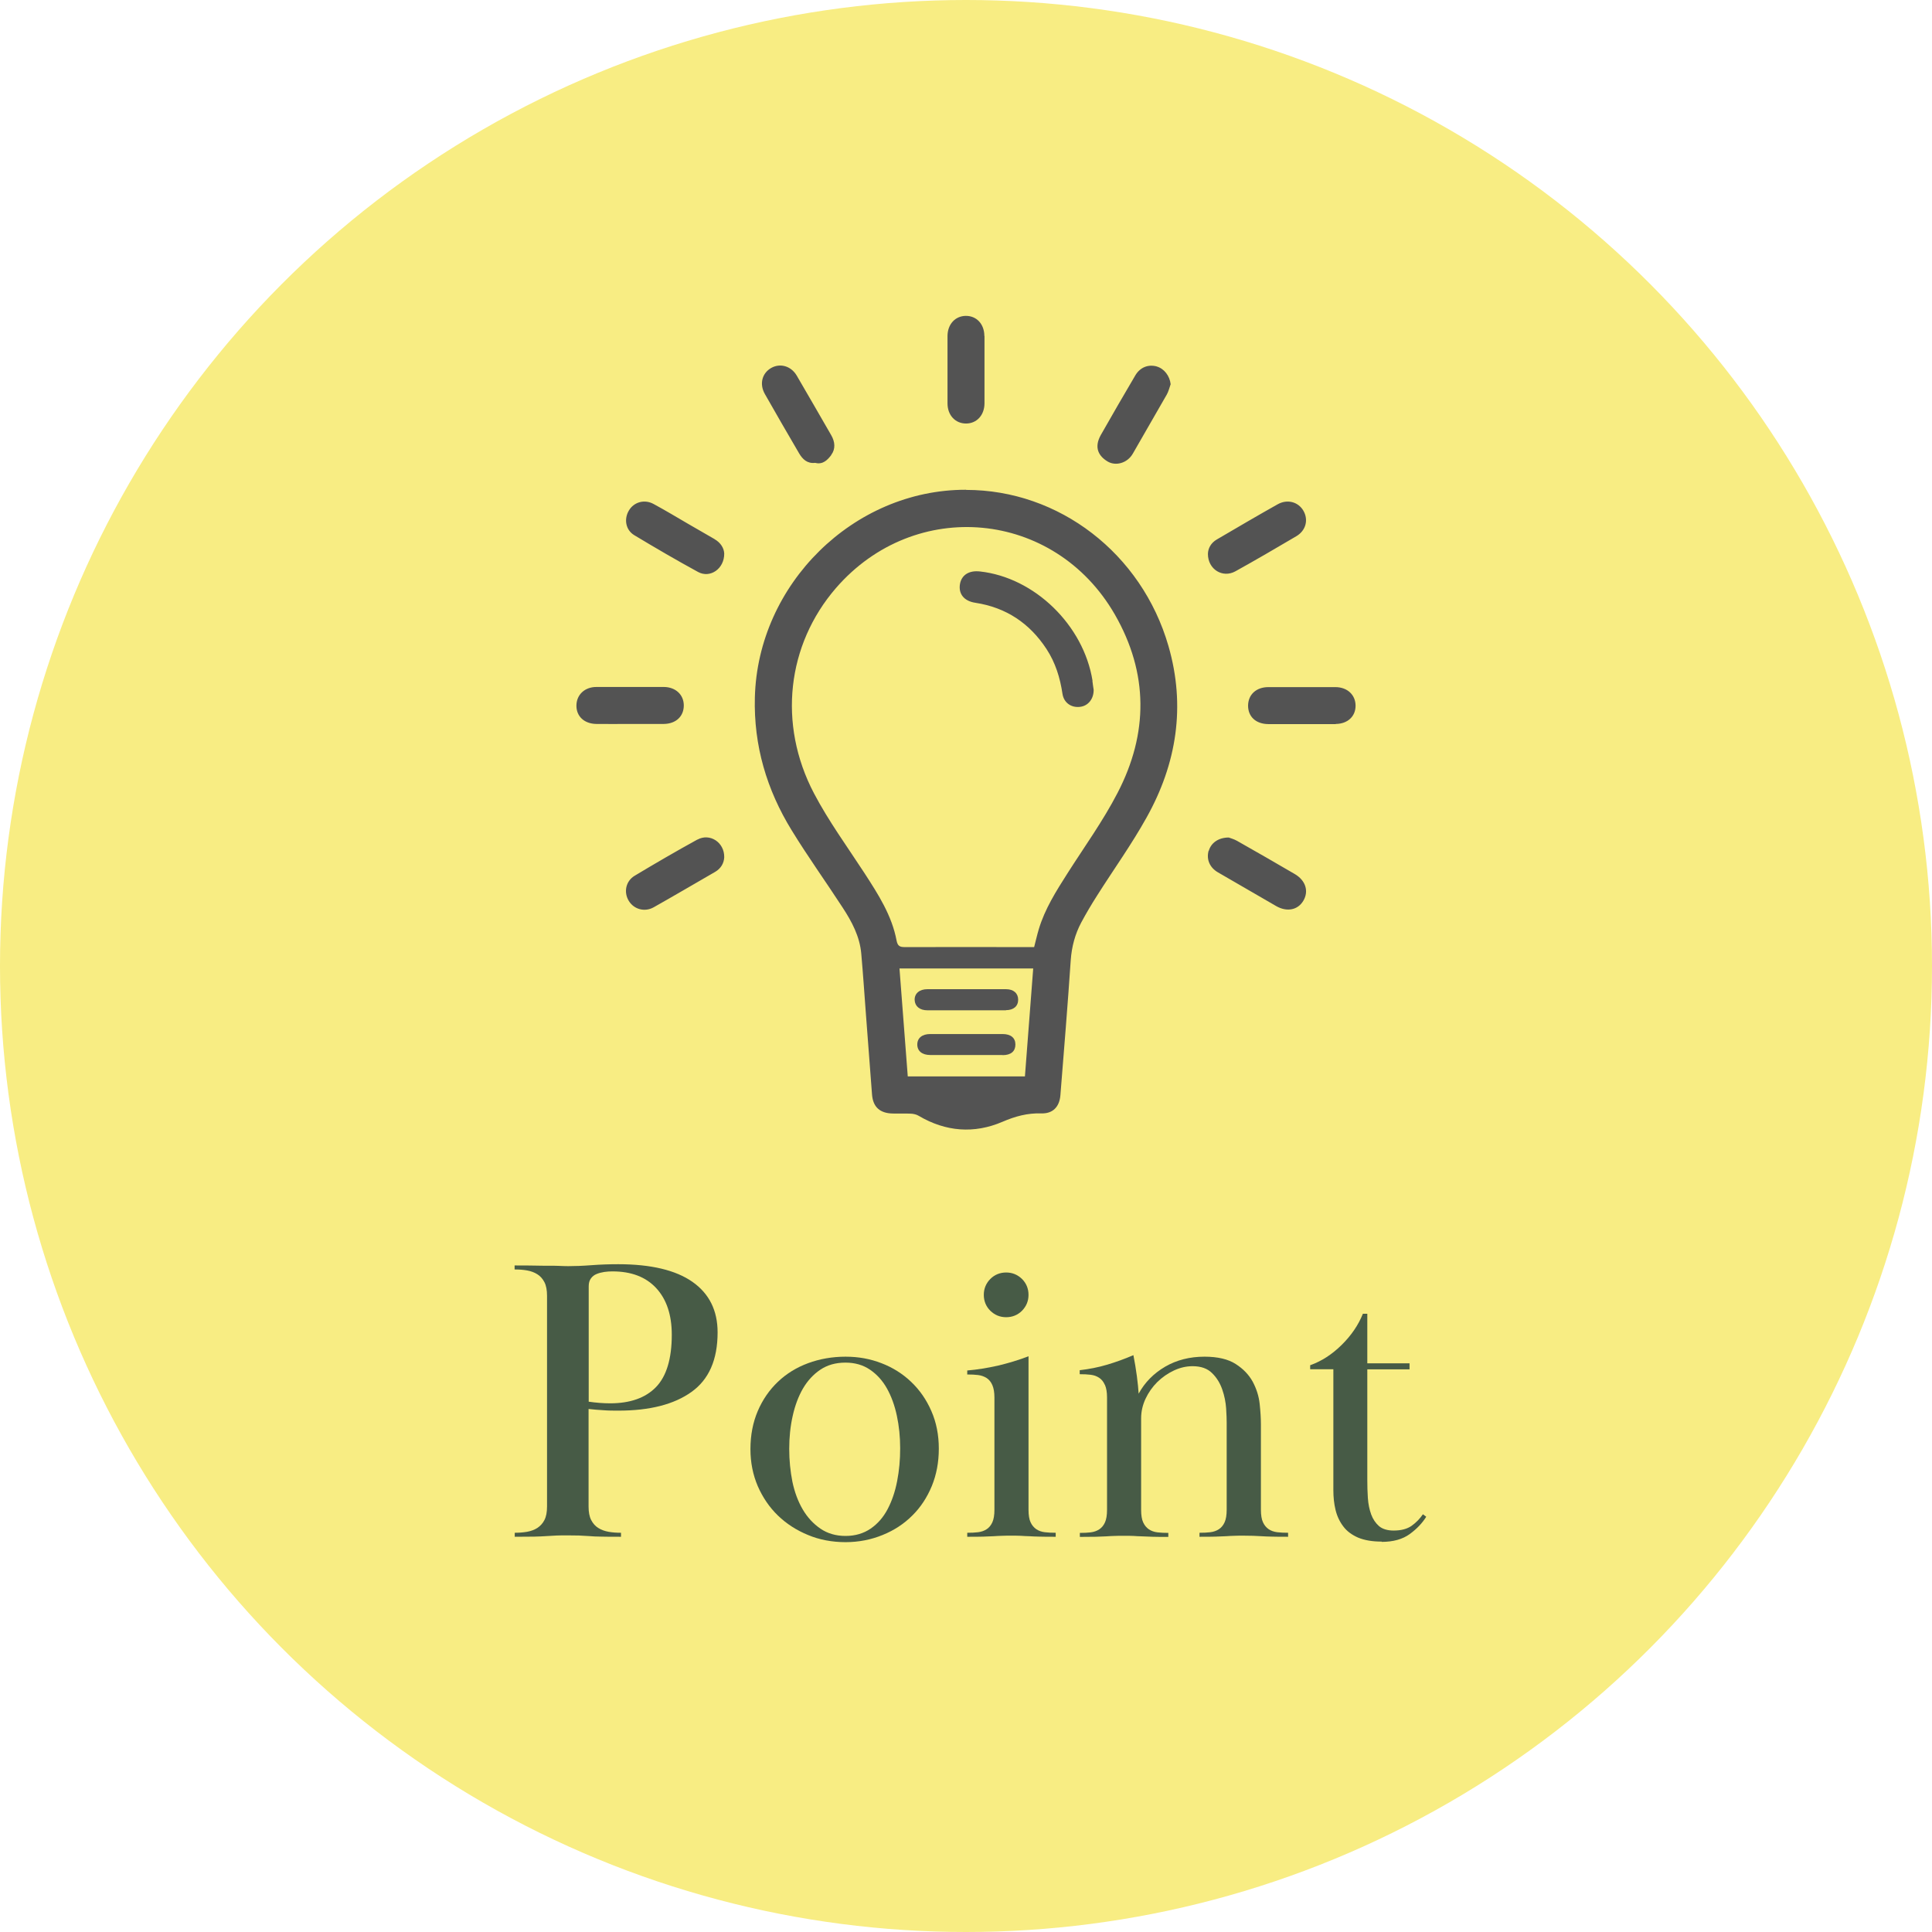
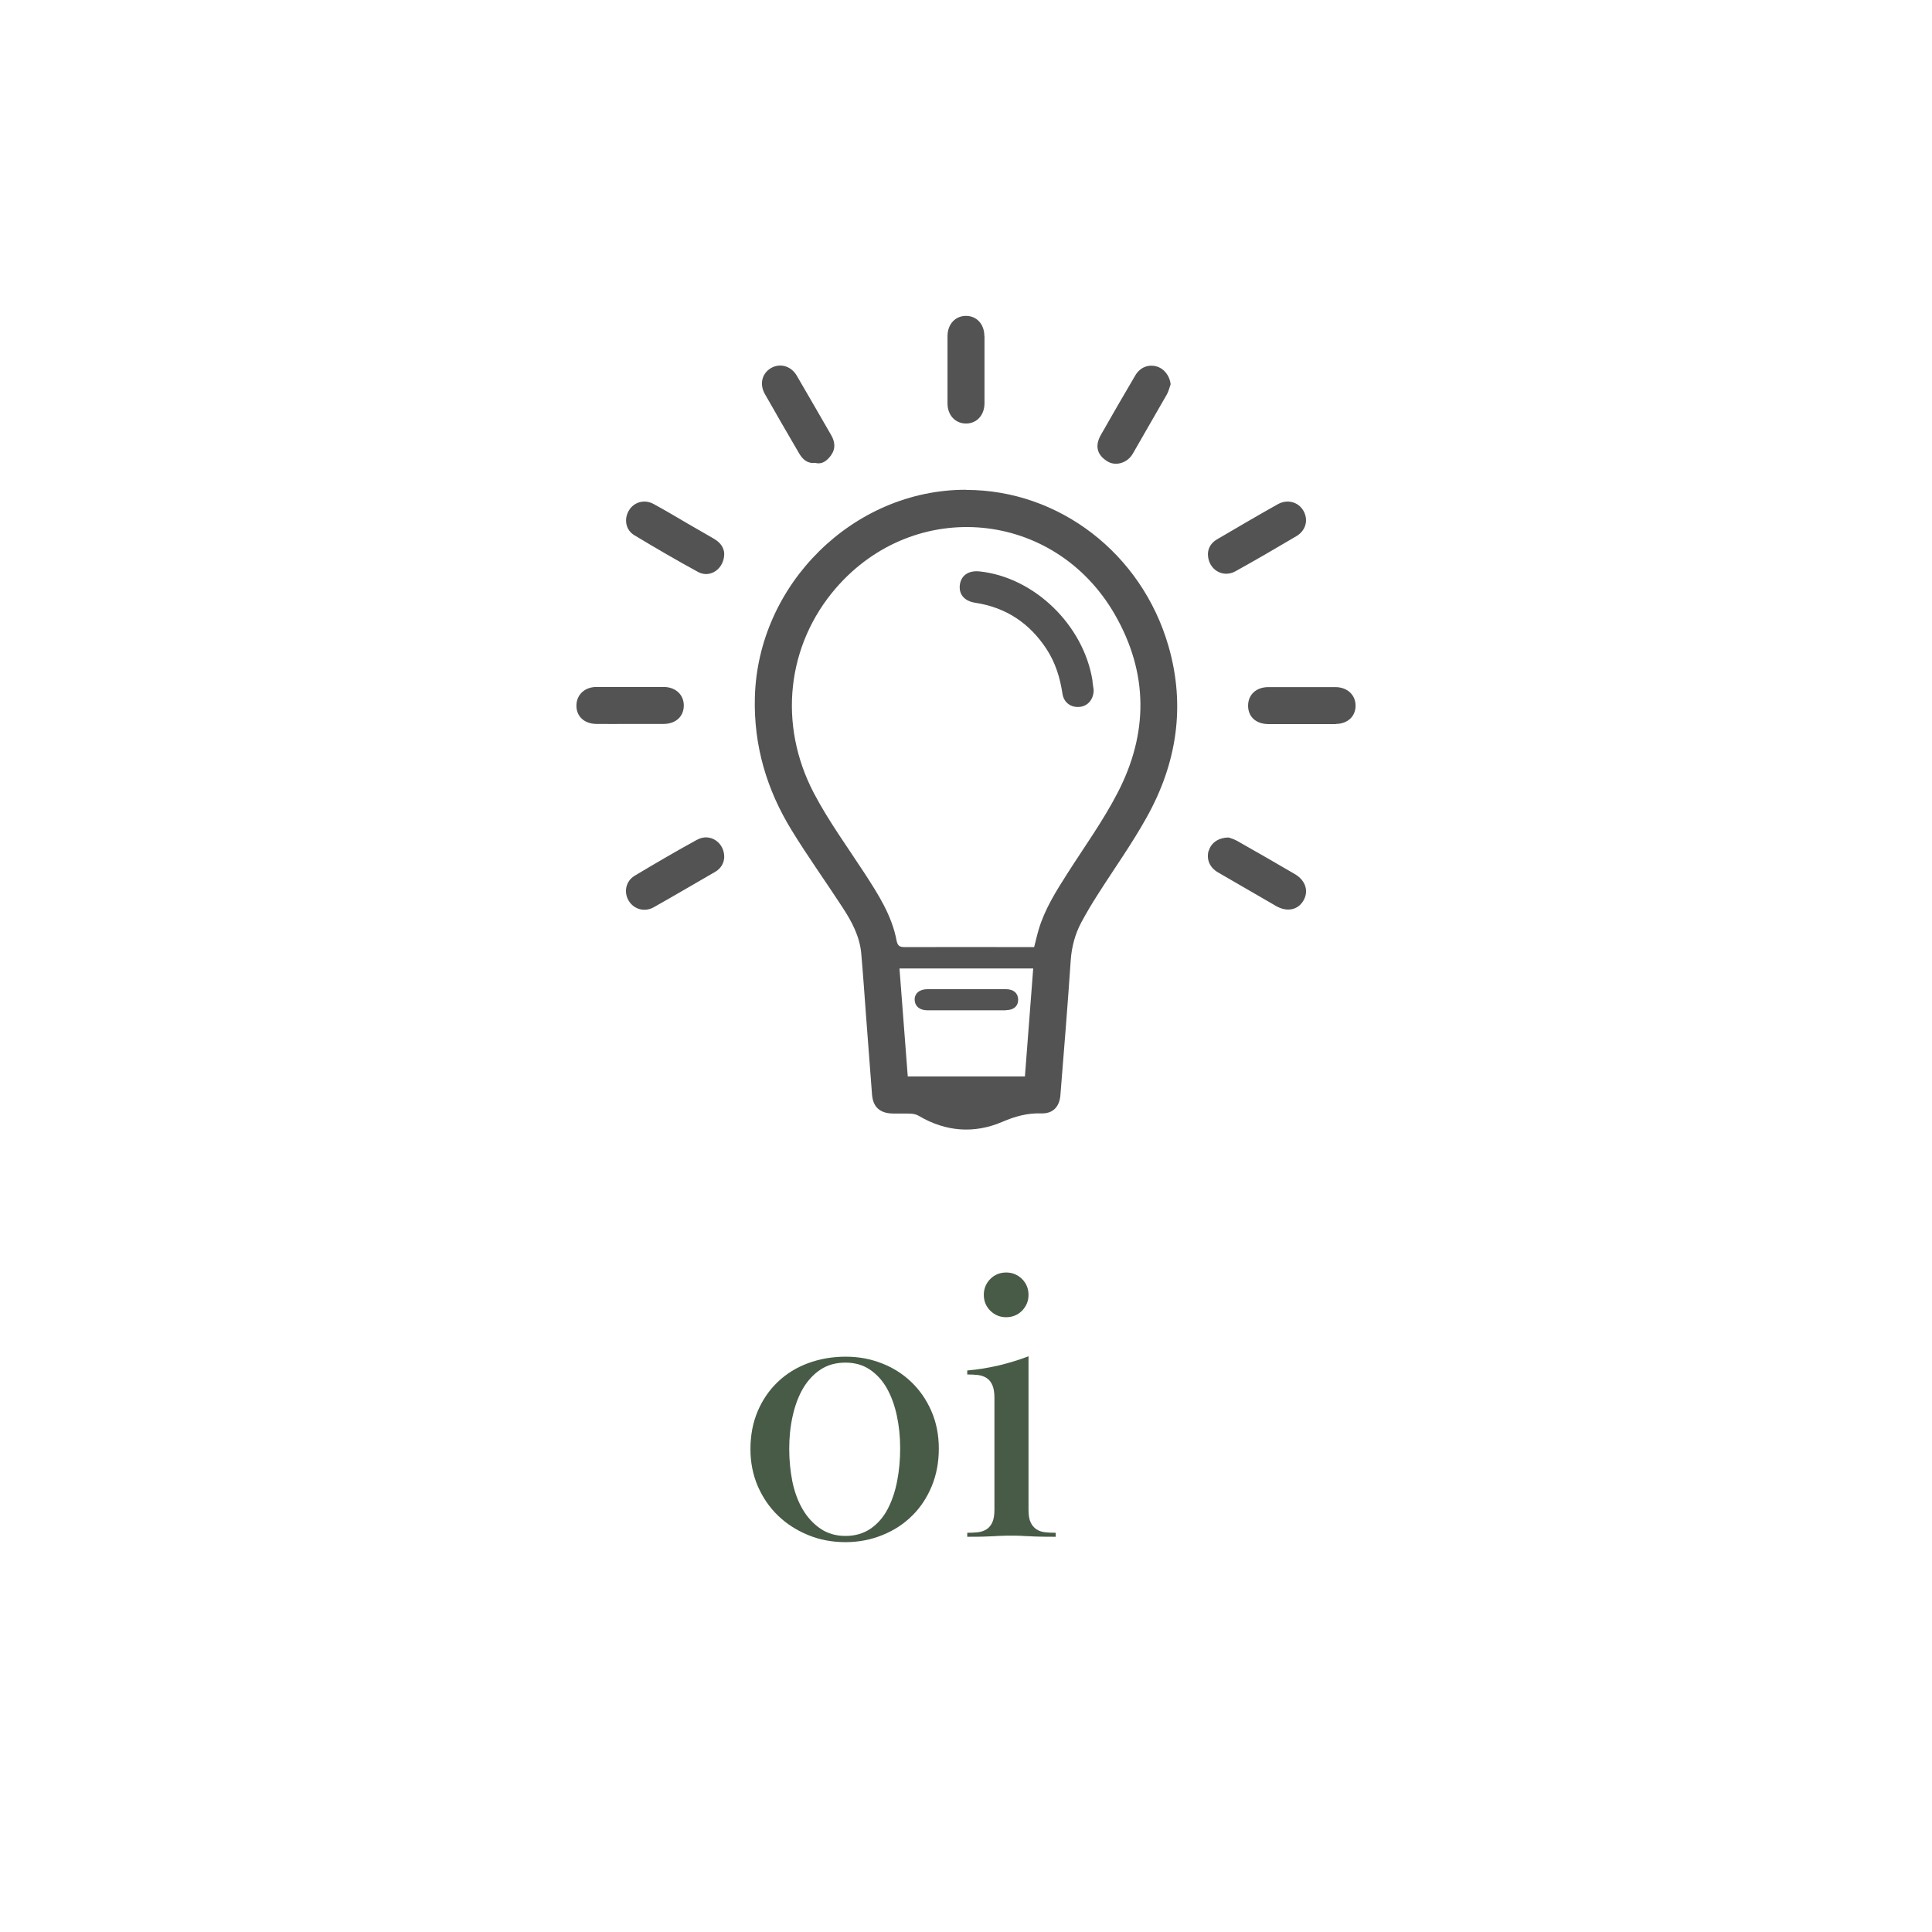
<svg xmlns="http://www.w3.org/2000/svg" id="_レイヤー_1" viewBox="0 0 140 140">
-   <circle cx="70" cy="70" r="70" style="fill:#f8ed83; stroke-width:0px;" />
-   <path d="M37.29,111.07c.31,0,.61-.02.9-.07.28-.05.53-.14.75-.28.21-.14.39-.33.51-.57.13-.25.19-.57.19-.99v-15.26c0-.41-.06-.74-.19-.99-.13-.25-.3-.44-.51-.57-.22-.14-.47-.23-.75-.28-.29-.05-.58-.07-.9-.07v-.29c.59,0,1.07,0,1.46.01.38.01.72.01,1,.01s.53,0,.75.01c.22.01.44.02.68.02.47,0,1.03-.02,1.69-.07.66-.05,1.3-.07,1.93-.07,2.37,0,4.17.43,5.38,1.28,1.21.85,1.82,2.07,1.82,3.66,0,1.98-.63,3.42-1.9,4.32-1.26.9-3.02,1.35-5.28,1.35-.37,0-.74,0-1.1-.03-.36-.02-.72-.05-1.07-.09v7.06c0,.41.06.74.19.99s.3.44.51.57c.22.14.47.23.75.28s.58.07.9.07v.29c-.59,0-1.06,0-1.41-.01-.35,0-.66-.02-.91-.04-.26-.02-.5-.03-.72-.04-.23,0-.5-.01-.81-.01-.33,0-.61,0-.82.01s-.45.02-.71.04-.56.03-.91.04c-.35,0-.82.01-1.41.01v-.29ZM42.65,101.57c.27.04.54.07.81.09.26.02.51.03.75.03,1.45,0,2.56-.39,3.32-1.17s1.15-2.05,1.15-3.8c0-1.44-.38-2.57-1.13-3.38-.75-.81-1.81-1.21-3.16-1.21-.2,0-.4.01-.6.04s-.39.08-.56.15c-.17.07-.3.17-.41.32-.11.15-.16.34-.16.57v8.36Z" style="fill:#475b46; stroke-width:0px;" />
  <path d="M68.03,104.98c0,.98-.17,1.88-.51,2.71-.34.82-.81,1.54-1.41,2.13-.6.6-1.31,1.07-2.15,1.41-.83.34-1.73.52-2.69.52s-1.89-.17-2.72-.52c-.83-.34-1.56-.81-2.18-1.41-.62-.6-1.1-1.31-1.46-2.13-.35-.82-.53-1.71-.53-2.68,0-1.02.18-1.94.53-2.76.35-.82.84-1.53,1.46-2.12.62-.59,1.35-1.04,2.19-1.35.84-.31,1.75-.47,2.71-.47s1.79.16,2.6.47c.81.31,1.53.76,2.15,1.35s1.11,1.29,1.47,2.12c.36.82.54,1.73.54,2.73ZM61.27,98.74c-.71,0-1.31.17-1.82.51-.51.34-.93.8-1.26,1.36-.33.57-.58,1.23-.75,2-.17.76-.25,1.55-.25,2.38s.08,1.61.23,2.38c.16.76.41,1.43.75,2.01s.77,1.04,1.28,1.39c.51.35,1.12.53,1.82.53s1.31-.18,1.82-.53c.51-.35.92-.82,1.23-1.41.31-.59.54-1.26.69-2.03s.22-1.55.22-2.38-.08-1.61-.24-2.36c-.16-.75-.4-1.41-.72-1.98-.32-.57-.73-1.02-1.23-1.36-.5-.34-1.09-.51-1.78-.51Z" style="fill:#475b46; stroke-width:0px;" />
  <path d="M72.06,101.27c0-.37-.05-.67-.15-.9-.1-.23-.24-.4-.41-.51s-.38-.19-.62-.22-.5-.04-.79-.04v-.29c.72-.06,1.46-.18,2.22-.35.75-.18,1.5-.4,2.22-.68v11.12c0,.39.05.7.15.91.1.22.24.38.41.5.18.12.38.19.62.22s.5.04.79.04v.29c-.47,0-.85,0-1.15-.01-.29,0-.55-.02-.76-.03-.22,0-.42-.02-.62-.03s-.42-.01-.68-.01c-.27,0-.5,0-.69.01-.19,0-.39.02-.6.03s-.47.02-.76.03-.68.01-1.15.01v-.29c.29,0,.56-.01.79-.04s.44-.1.62-.22c.18-.12.31-.28.41-.5.1-.22.15-.52.15-.91v-8.12ZM72.91,92.21c.45,0,.83.16,1.15.47.31.31.47.7.47,1.15s-.16.83-.47,1.15c-.31.31-.7.47-1.15.47s-.83-.16-1.15-.47c-.31-.31-.47-.7-.47-1.15s.16-.83.47-1.15c.31-.31.7-.47,1.15-.47Z" style="fill:#475b46; stroke-width:0px;" />
-   <path d="M80.06,100.35c-.1-.23-.24-.4-.41-.51-.18-.12-.38-.19-.62-.22s-.5-.04-.79-.04v-.29c.69-.08,1.35-.21,1.99-.4.64-.19,1.27-.42,1.9-.69.1.49.18,1,.25,1.51.07.52.11.95.13,1.28.45-.82,1.09-1.47,1.93-1.96.83-.48,1.78-.72,2.84-.72.96,0,1.72.18,2.26.53.55.35.96.78,1.24,1.29.27.51.44,1.04.5,1.6.06.56.09,1.05.09,1.49v6.18c0,.39.05.7.15.91.1.22.24.38.41.5.18.12.38.19.62.22s.5.04.79.04v.29c-.47,0-.85,0-1.15-.01-.29,0-.55-.02-.77-.03s-.42-.02-.62-.03c-.2,0-.42-.01-.68-.01-.27,0-.5,0-.69.01-.19,0-.39.02-.6.03s-.47.02-.76.03-.68.01-1.15.01v-.29c.29,0,.56-.01.79-.04s.44-.1.62-.22c.18-.12.31-.28.41-.5.1-.22.15-.52.15-.91v-6.31c0-.24-.01-.58-.04-1.03s-.12-.91-.28-1.37c-.16-.46-.4-.86-.74-1.19-.33-.33-.8-.5-1.41-.5-.45,0-.9.1-1.35.31-.45.21-.85.49-1.21.84-.35.35-.64.76-.85,1.21s-.32.92-.32,1.42v6.63c0,.39.05.7.15.91.1.22.24.38.41.5.18.12.38.19.62.22s.5.04.79.04v.29c-.47,0-.85,0-1.15-.01s-.55-.02-.76-.03c-.22,0-.42-.02-.62-.03s-.42-.01-.68-.01c-.28,0-.51,0-.69.01-.19,0-.39.02-.6.03s-.47.02-.76.03c-.29,0-.68.01-1.15.01v-.29c.29,0,.56-.01.79-.04s.44-.1.62-.22c.18-.12.31-.28.41-.5.1-.22.15-.52.15-.91v-8.15c0-.37-.05-.67-.15-.9Z" style="fill:#475b46; stroke-width:0px;" />
-   <path d="M100.12,111.71c-.69,0-1.25-.1-1.71-.29-.45-.2-.81-.46-1.07-.81-.26-.34-.45-.74-.56-1.19-.11-.45-.16-.93-.16-1.44v-8.76h-1.68v-.29c.82-.29,1.58-.78,2.28-1.47.7-.69,1.21-1.44,1.54-2.26h.32v3.59h3.06v.44h-3.06v7.99c0,.45.01.89.04,1.33s.11.83.24,1.19c.13.35.32.63.57.85.25.21.61.32,1.06.32.55,0,.99-.12,1.31-.35.32-.23.59-.51.81-.83l.24.18c-.28.45-.67.87-1.19,1.25-.52.38-1.2.57-2.04.57Z" style="fill:#475b46; stroke-width:0px;" />
-   <path d="M70.01,35.5c6.73,0,12.72,4.6,14.66,11.31,1.26,4.36.6,8.53-1.59,12.44-1.08,1.94-2.38,3.75-3.57,5.63-.41.64-.8,1.3-1.16,1.97-.45.85-.69,1.75-.76,2.72-.22,3.27-.49,6.54-.75,9.8-.07.84-.55,1.34-1.39,1.31-1-.03-1.88.21-2.81.61-2.05.88-4.11.72-6.06-.43-.16-.1-.38-.15-.57-.16-.44-.02-.88,0-1.32-.01-.93-.02-1.43-.47-1.5-1.38-.15-1.93-.29-3.86-.44-5.79-.11-1.47-.21-2.95-.34-4.42-.11-1.24-.68-2.31-1.34-3.32-1.22-1.88-2.53-3.7-3.7-5.61-1.81-2.94-2.76-6.14-2.67-9.63.21-8.21,7.15-15.06,15.29-15.05ZM74.94,68.62c.12-.46.21-.87.33-1.27.44-1.48,1.26-2.77,2.08-4.06,1.23-1.93,2.58-3.8,3.63-5.83,2.24-4.31,2.25-8.68-.2-12.94-4.37-7.58-14.48-8.52-20.21-1.9-3.54,4.1-4.22,9.84-1.59,14.86,1.06,2.02,2.42,3.88,3.67,5.8.99,1.53,1.98,3.06,2.32,4.88.08.4.24.47.6.47,2.95-.01,5.91,0,8.86,0,.17,0,.33,0,.5,0ZM65.18,70.18c.2,2.63.4,5.22.6,7.82h8.49c.2-2.62.4-5.21.6-7.82h-9.69ZM50.53,60.84c-1.53.84-3.04,1.72-4.54,2.62-.65.39-.81,1.2-.42,1.83.37.6,1.14.82,1.79.46,1.49-.84,2.97-1.71,4.46-2.57.43-.25.64-.64.66-1.06.02-1.08-1.04-1.77-1.94-1.28ZM87.58,61.65c-.17.61.07,1.21.67,1.56,1.41.82,2.82,1.63,4.23,2.45.77.44,1.56.29,1.96-.38.42-.7.17-1.48-.61-1.94-1.39-.81-2.79-1.62-4.19-2.41-.23-.13-.5-.2-.6-.24-.76,0-1.29.4-1.45.97ZM51.77,39.06c-.65-.37-1.29-.75-1.94-1.12-.82-.48-1.64-.97-2.47-1.42-.66-.36-1.42-.14-1.78.46-.38.62-.25,1.42.38,1.8,1.53.92,3.07,1.82,4.63,2.67.87.47,1.9-.23,1.89-1.34-.02-.39-.25-.78-.7-1.04ZM89.52,41.4c1.48-.82,2.95-1.68,4.41-2.54.7-.41.9-1.19.52-1.85-.37-.64-1.16-.86-1.86-.47-1.48.83-2.94,1.69-4.41,2.55-.43.25-.64.64-.65,1.05,0,1.12,1.07,1.77,1.99,1.26ZM60.23,32.97c.33-.44.28-.96,0-1.44-.83-1.44-1.66-2.88-2.5-4.32-.41-.69-1.19-.91-1.84-.55-.67.38-.88,1.17-.46,1.9.81,1.43,1.64,2.86,2.47,4.28.26.45.61.77,1.17.7.57.15.91-.23,1.17-.57ZM83.84,26.56c-.62-.18-1.22.05-1.57.64-.84,1.43-1.68,2.87-2.5,4.32-.51.91-.16,1.53.49,1.92.58.35,1.43.13,1.83-.57.81-1.43,1.65-2.85,2.46-4.28.13-.23.19-.5.28-.75-.07-.6-.46-1.12-1-1.28ZM71.33,24.35c0-.87-.57-1.47-1.35-1.46-.76.01-1.31.6-1.32,1.45,0,1.63,0,3.26,0,4.89,0,.87.58,1.47,1.36,1.46.76-.01,1.31-.6,1.32-1.45,0-.82,0-1.63,0-2.45,0-.82,0-1.63,0-2.45ZM48.1,52.46c.89-.01,1.46-.56,1.45-1.36-.01-.77-.6-1.31-1.44-1.32-1.63,0-3.26,0-4.89,0-.84,0-1.43.55-1.45,1.32-.02.8.56,1.35,1.45,1.36.8.01,1.6,0,2.39,0,.83,0,1.66,0,2.5,0ZM96.8,52.46c.86-.01,1.43-.55,1.43-1.32,0-.79-.6-1.35-1.47-1.35-1.61,0-3.23,0-4.84,0-.89,0-1.47.54-1.48,1.34,0,.8.56,1.33,1.46,1.34.8,0,1.6,0,2.39,0,.83,0,1.66,0,2.5,0ZM79.17,49.34c-.64-4.04-4.21-7.5-8.16-7.93-.8-.09-1.34.26-1.45.93-.11.71.31,1.22,1.12,1.34,2.23.34,3.94,1.49,5.16,3.36.64.98.98,2.08,1.15,3.23.1.66.64,1.03,1.28.95.58-.07.99-.57.98-1.24-.03-.17-.06-.41-.09-.64ZM72.89,73.2c.56,0,.89-.29.89-.76,0-.46-.33-.76-.88-.76-1.9,0-3.8,0-5.7,0-.58,0-.94.32-.92.79.02.45.37.74.92.74.93,0,1.87,0,2.8,0,.97,0,1.94,0,2.9,0ZM72.65,76.46c.61,0,.93-.28.93-.77,0-.48-.33-.76-.93-.76-1.75,0-3.49,0-5.24,0-.59,0-.94.29-.94.76,0,.47.35.76.94.76.88,0,1.76,0,2.65,0,.86,0,1.73,0,2.59,0Z" style="fill:#535353; stroke-width:0px;" />
+   <path d="M70.01,35.5c6.73,0,12.72,4.6,14.66,11.31,1.26,4.36.6,8.53-1.59,12.44-1.08,1.94-2.38,3.75-3.57,5.63-.41.64-.8,1.3-1.16,1.97-.45.85-.69,1.75-.76,2.72-.22,3.27-.49,6.54-.75,9.8-.07.84-.55,1.34-1.39,1.31-1-.03-1.88.21-2.81.61-2.05.88-4.11.72-6.06-.43-.16-.1-.38-.15-.57-.16-.44-.02-.88,0-1.32-.01-.93-.02-1.43-.47-1.5-1.38-.15-1.93-.29-3.86-.44-5.79-.11-1.47-.21-2.95-.34-4.42-.11-1.24-.68-2.31-1.34-3.32-1.22-1.88-2.53-3.7-3.7-5.61-1.81-2.94-2.76-6.14-2.67-9.63.21-8.21,7.15-15.06,15.29-15.05ZM74.94,68.62c.12-.46.21-.87.33-1.27.44-1.48,1.26-2.77,2.08-4.06,1.23-1.93,2.58-3.8,3.63-5.83,2.24-4.31,2.25-8.68-.2-12.94-4.37-7.58-14.48-8.52-20.21-1.9-3.54,4.1-4.22,9.84-1.59,14.86,1.06,2.02,2.42,3.88,3.67,5.8.99,1.53,1.98,3.06,2.32,4.88.08.4.24.47.6.47,2.95-.01,5.91,0,8.86,0,.17,0,.33,0,.5,0ZM65.18,70.18c.2,2.63.4,5.22.6,7.82h8.49c.2-2.62.4-5.21.6-7.82h-9.69ZM50.53,60.84c-1.53.84-3.04,1.72-4.54,2.62-.65.39-.81,1.2-.42,1.83.37.6,1.14.82,1.79.46,1.49-.84,2.97-1.71,4.46-2.57.43-.25.64-.64.66-1.06.02-1.08-1.04-1.77-1.94-1.28ZM87.58,61.65c-.17.61.07,1.21.67,1.56,1.41.82,2.82,1.63,4.23,2.45.77.44,1.56.29,1.96-.38.42-.7.17-1.48-.61-1.94-1.39-.81-2.79-1.62-4.19-2.41-.23-.13-.5-.2-.6-.24-.76,0-1.29.4-1.45.97ZM51.77,39.06c-.65-.37-1.29-.75-1.94-1.12-.82-.48-1.64-.97-2.47-1.42-.66-.36-1.42-.14-1.78.46-.38.62-.25,1.42.38,1.8,1.53.92,3.07,1.82,4.63,2.67.87.47,1.9-.23,1.89-1.34-.02-.39-.25-.78-.7-1.04ZM89.52,41.4c1.48-.82,2.95-1.68,4.41-2.54.7-.41.9-1.19.52-1.85-.37-.64-1.16-.86-1.86-.47-1.48.83-2.94,1.69-4.41,2.55-.43.25-.64.64-.65,1.05,0,1.12,1.07,1.77,1.99,1.26ZM60.23,32.97c.33-.44.28-.96,0-1.44-.83-1.44-1.66-2.88-2.5-4.32-.41-.69-1.19-.91-1.84-.55-.67.38-.88,1.17-.46,1.9.81,1.43,1.64,2.86,2.47,4.28.26.45.61.77,1.17.7.57.15.91-.23,1.17-.57ZM83.84,26.56c-.62-.18-1.22.05-1.57.64-.84,1.43-1.68,2.87-2.5,4.32-.51.91-.16,1.53.49,1.92.58.35,1.43.13,1.83-.57.81-1.43,1.65-2.85,2.46-4.28.13-.23.19-.5.28-.75-.07-.6-.46-1.12-1-1.28ZM71.33,24.35c0-.87-.57-1.47-1.35-1.46-.76.01-1.31.6-1.32,1.45,0,1.63,0,3.26,0,4.89,0,.87.58,1.47,1.36,1.46.76-.01,1.31-.6,1.32-1.45,0-.82,0-1.63,0-2.45,0-.82,0-1.63,0-2.45ZM48.1,52.46c.89-.01,1.46-.56,1.45-1.36-.01-.77-.6-1.31-1.44-1.32-1.63,0-3.26,0-4.89,0-.84,0-1.43.55-1.45,1.32-.02.8.56,1.35,1.45,1.36.8.01,1.6,0,2.39,0,.83,0,1.66,0,2.5,0ZM96.8,52.46c.86-.01,1.43-.55,1.43-1.32,0-.79-.6-1.35-1.47-1.35-1.61,0-3.23,0-4.84,0-.89,0-1.47.54-1.48,1.34,0,.8.56,1.33,1.46,1.34.8,0,1.6,0,2.39,0,.83,0,1.66,0,2.5,0ZM79.17,49.34c-.64-4.04-4.21-7.5-8.16-7.93-.8-.09-1.34.26-1.45.93-.11.71.31,1.22,1.12,1.34,2.23.34,3.94,1.49,5.16,3.36.64.98.98,2.08,1.15,3.23.1.66.64,1.03,1.28.95.58-.07.99-.57.98-1.24-.03-.17-.06-.41-.09-.64ZM72.89,73.2c.56,0,.89-.29.89-.76,0-.46-.33-.76-.88-.76-1.9,0-3.8,0-5.7,0-.58,0-.94.32-.92.79.02.45.37.74.92.74.93,0,1.87,0,2.8,0,.97,0,1.94,0,2.9,0ZM72.65,76.46Z" style="fill:#535353; stroke-width:0px;" />
</svg>